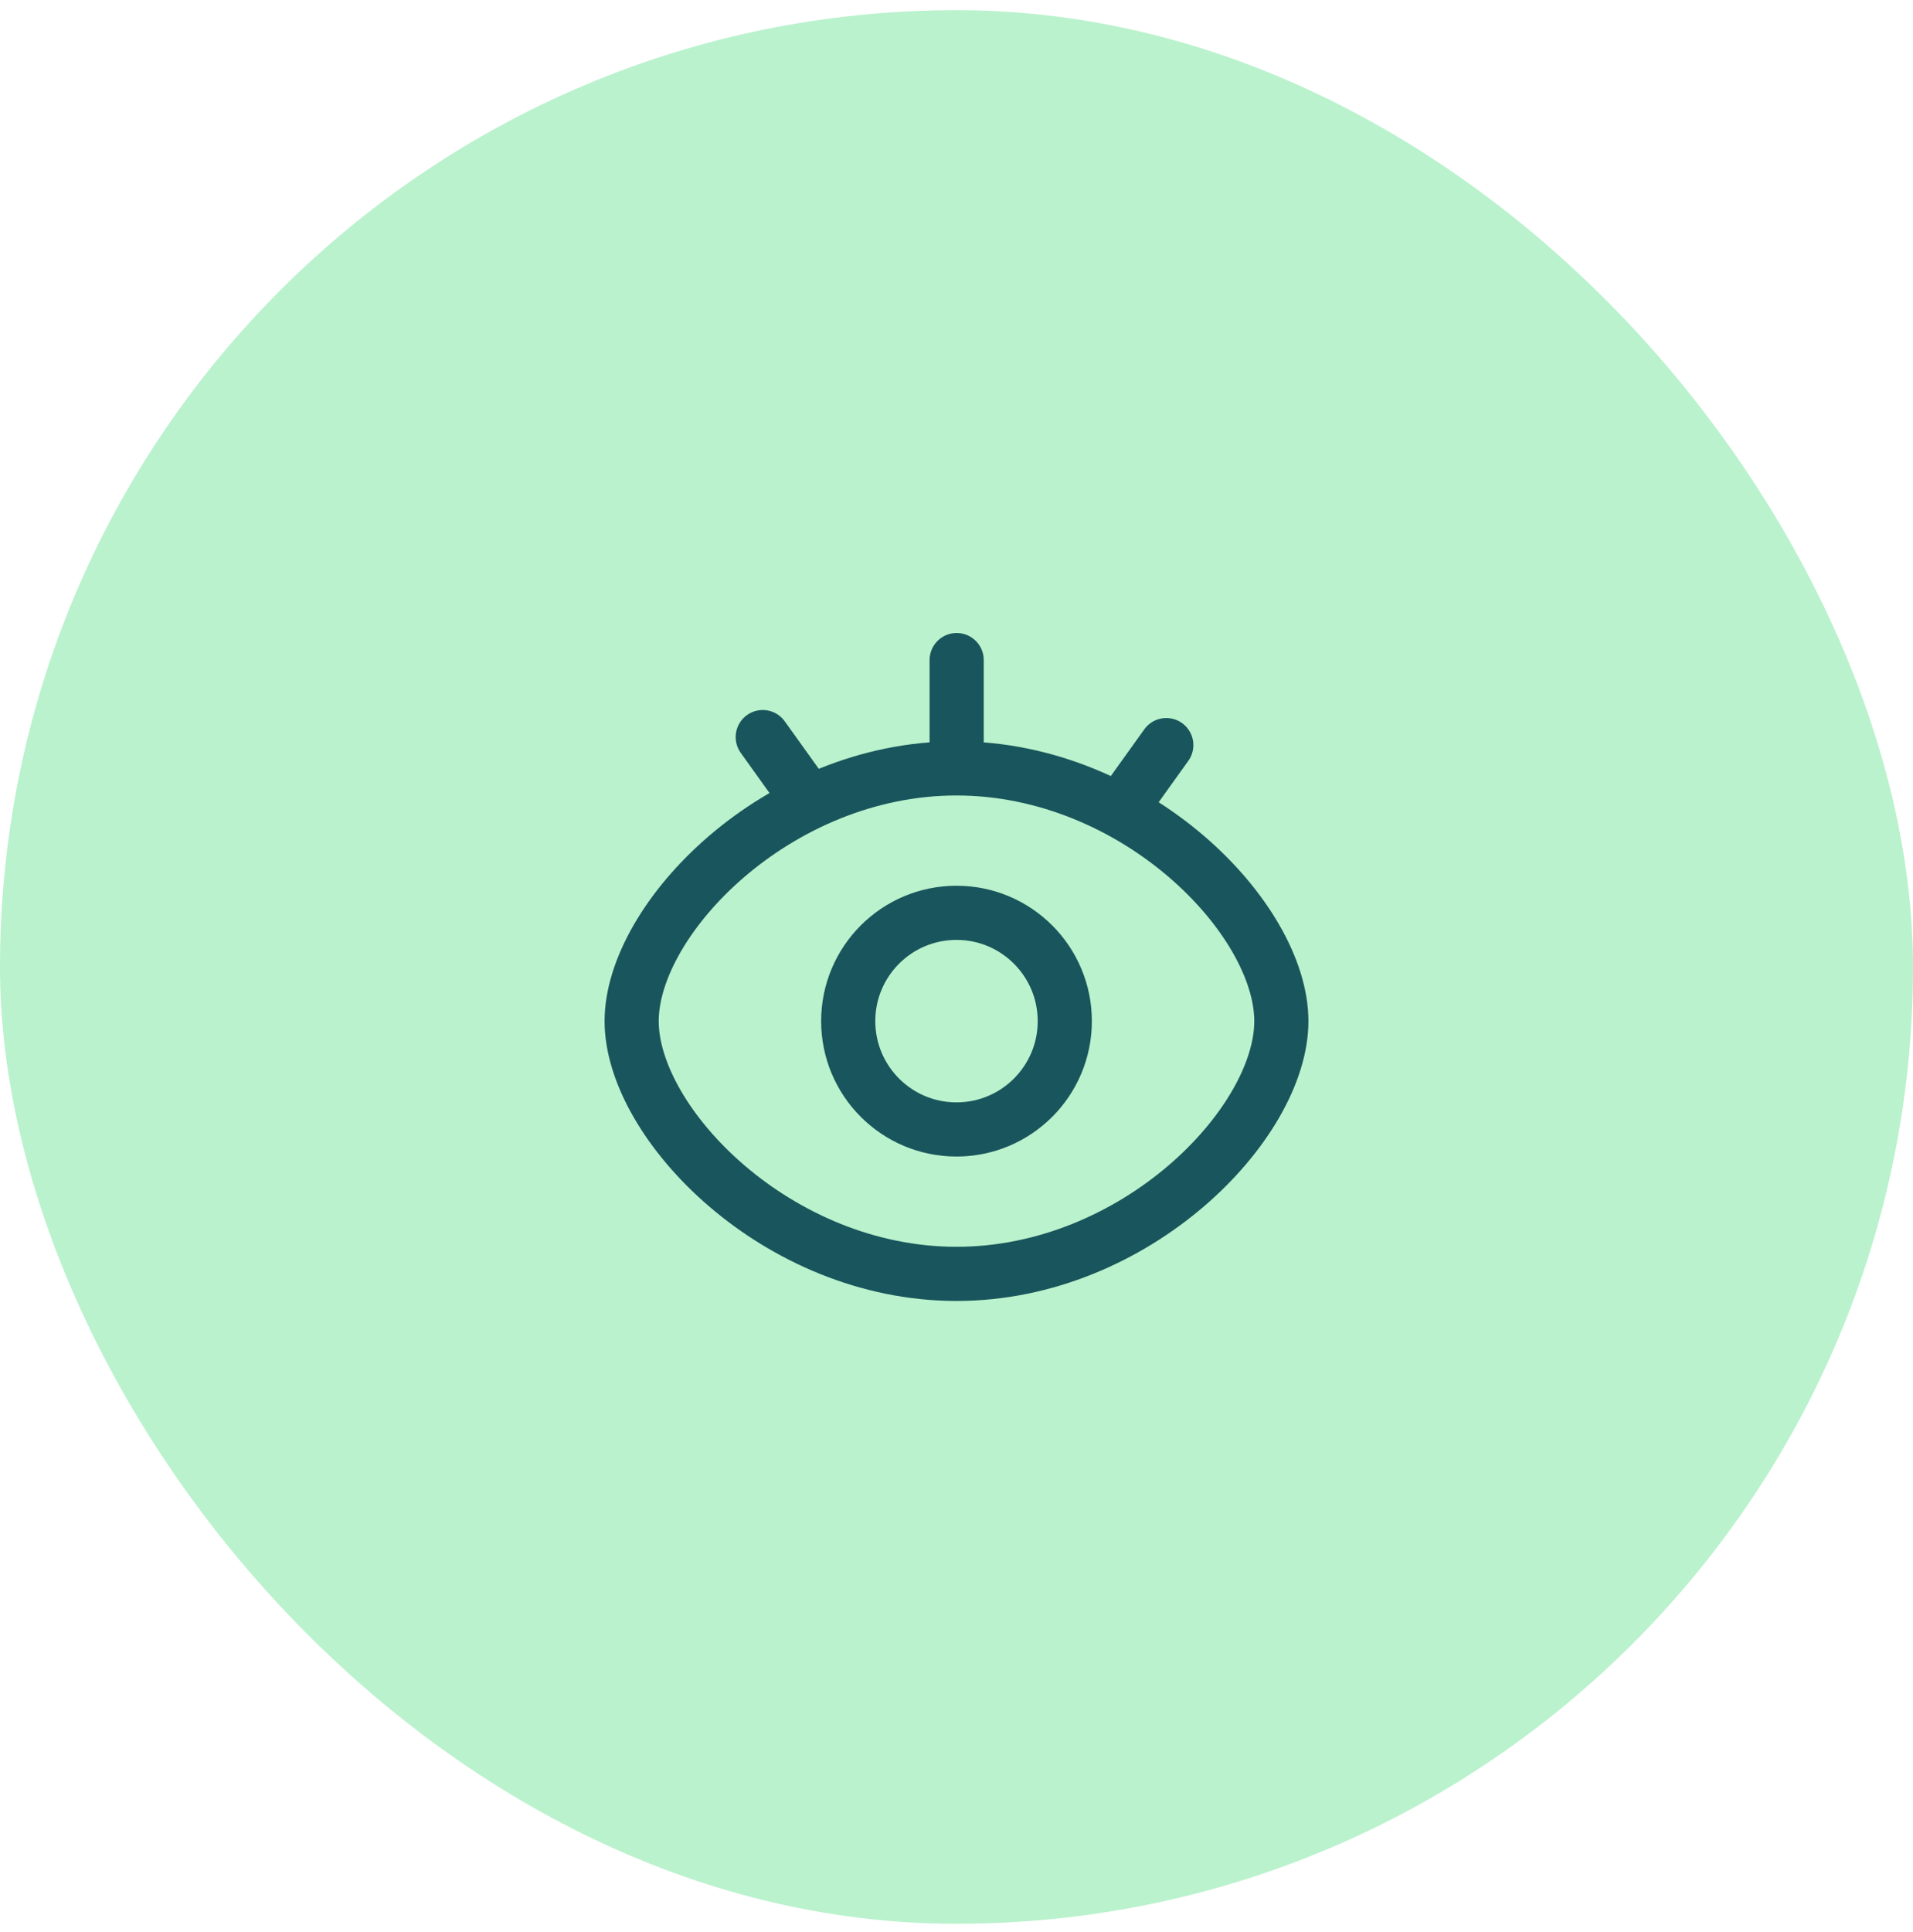
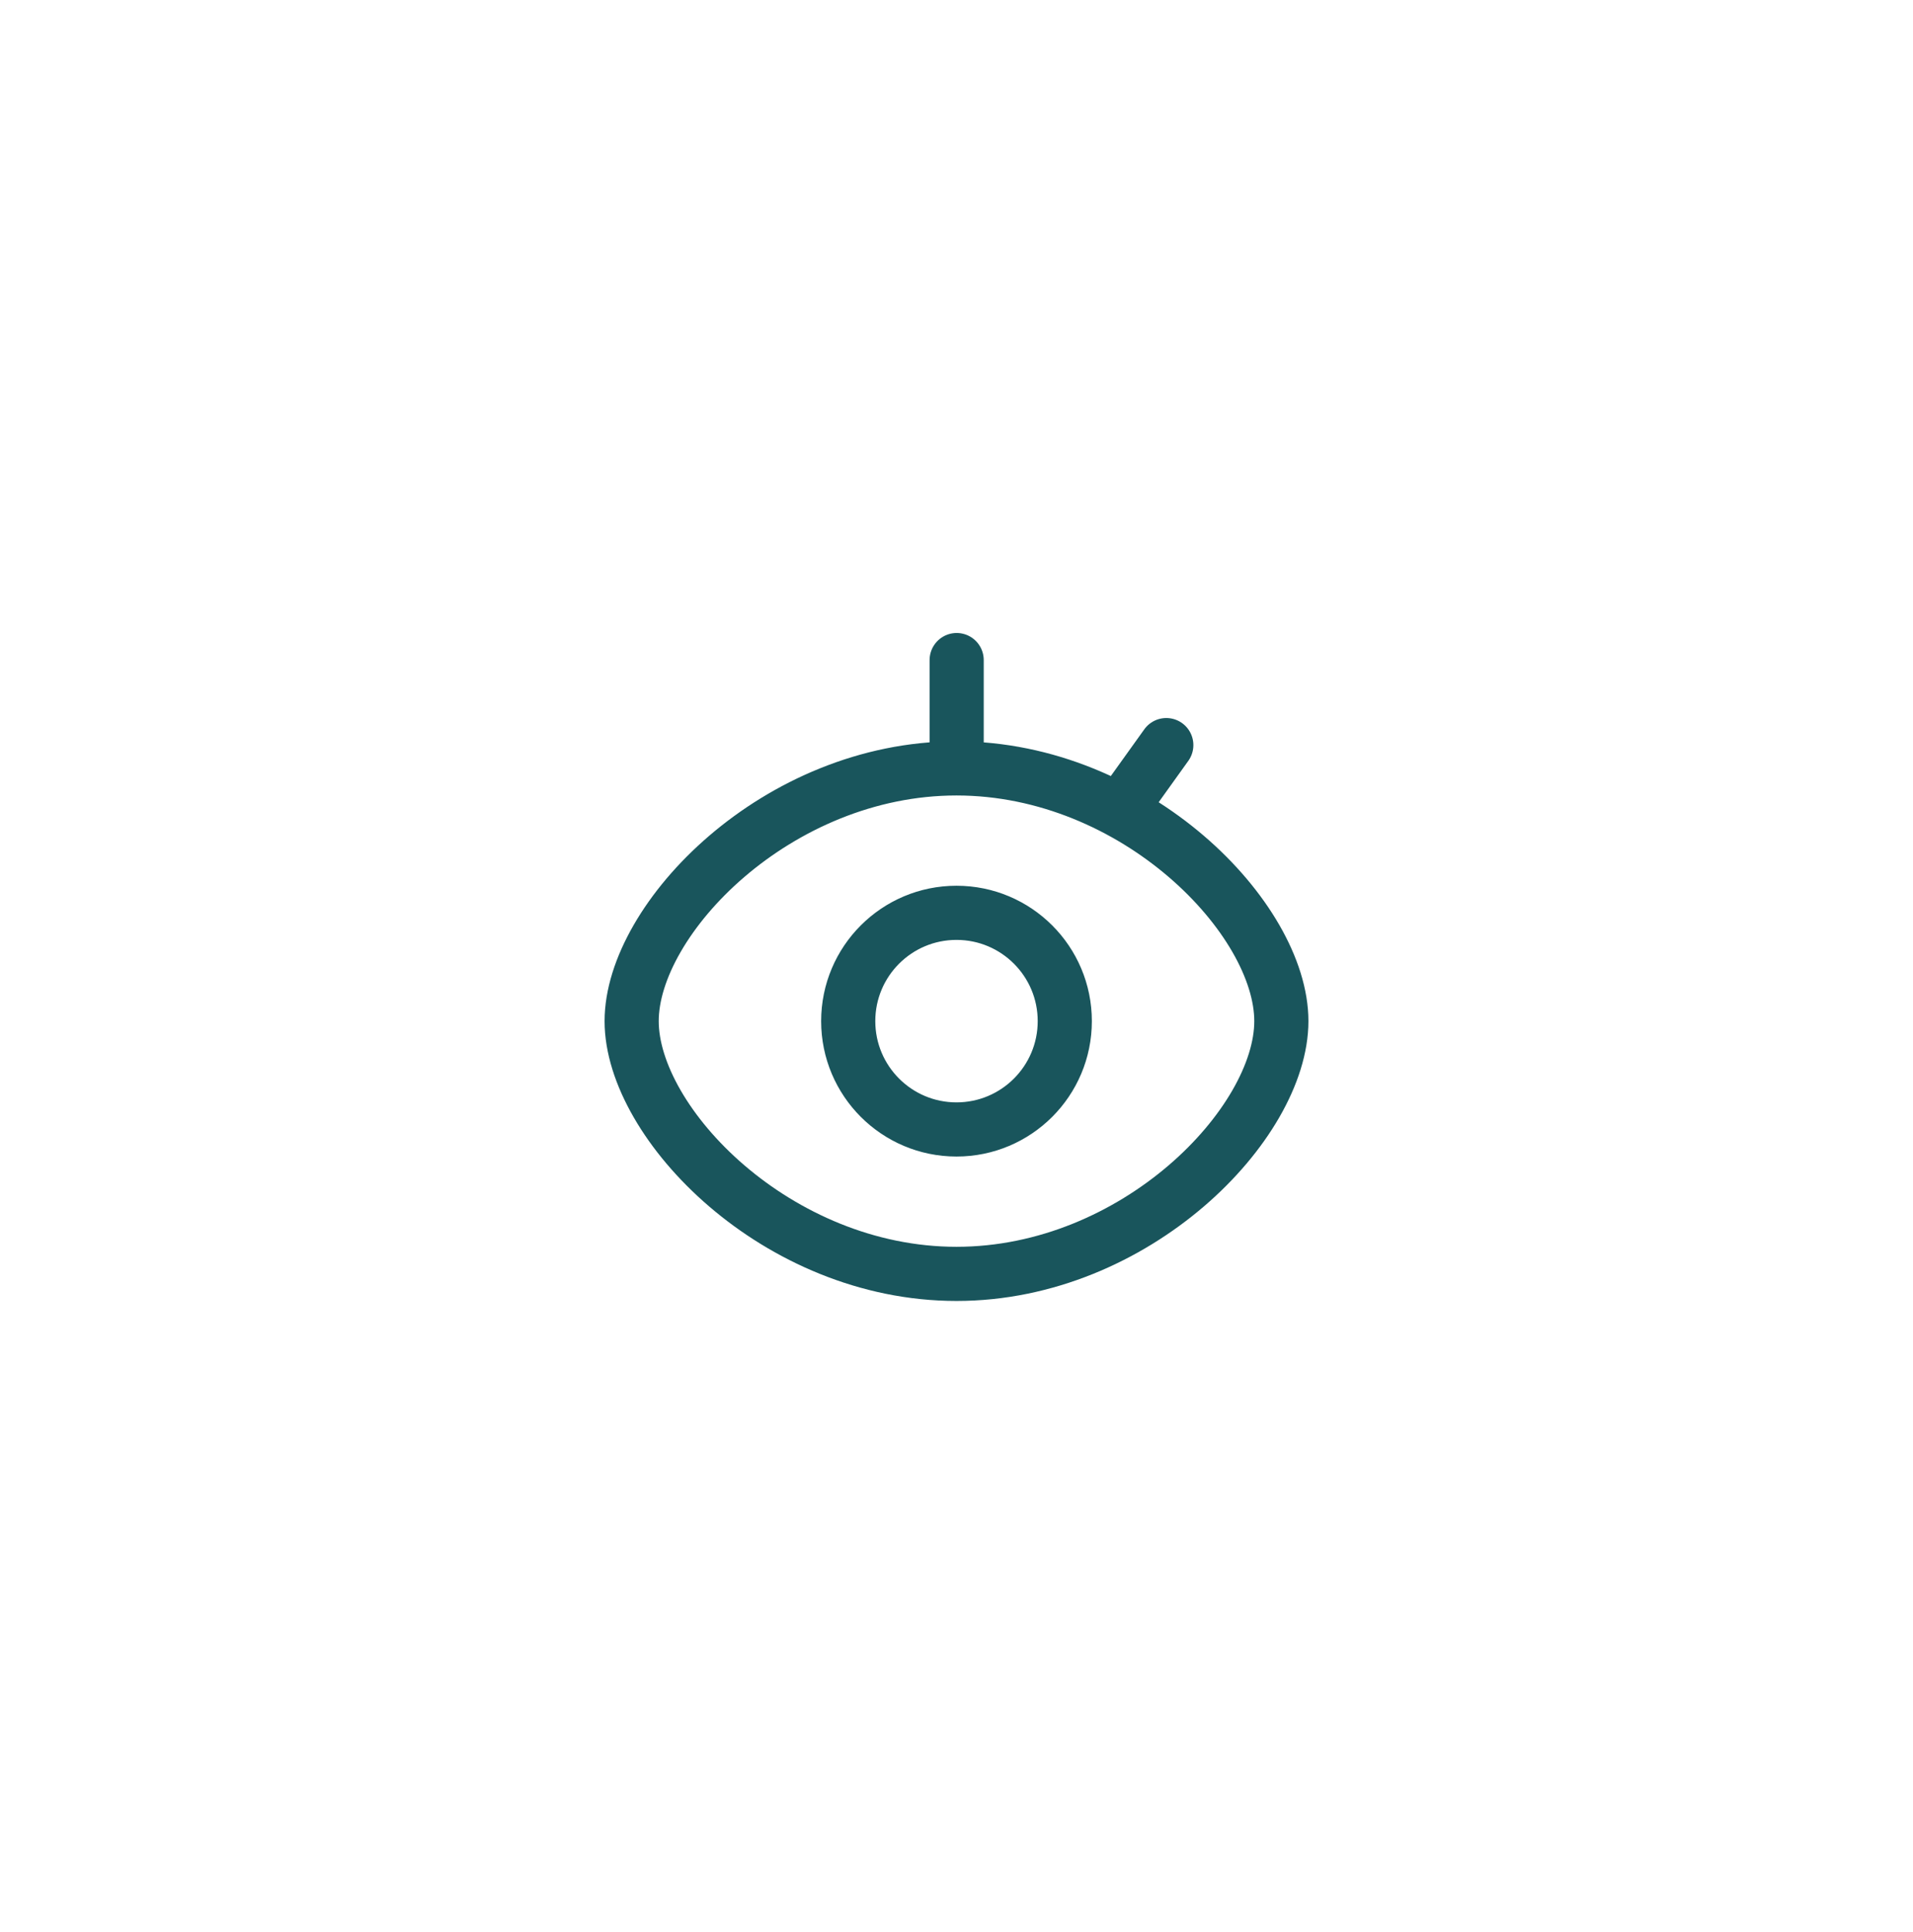
<svg xmlns="http://www.w3.org/2000/svg" width="106" height="107" viewBox="0 0 106 107" fill="none">
-   <rect y="0.563" width="106" height="106" rx="53" fill="#53DF83" fill-opacity="0.4" />
-   <path d="M42.264 40.829L44.858 44.449M64.625 41.273L62.03 44.893M53.009 36.563V42.563M53 70.563C62.941 70.563 71 62.241 71 56.563C71 50.885 62.941 42.563 53 42.563C43.059 42.563 35 50.89 35 56.563C35 62.235 43.059 70.563 53 70.563ZM53 62.563C56.314 62.563 59 59.876 59 56.563C59 53.249 56.314 50.563 53 50.563C49.686 50.563 47 53.249 47 56.563C47 59.876 49.686 62.563 53 62.563Z" stroke="#19555C" stroke-width="3" stroke-linecap="round" stroke-linejoin="round" />
+   <path d="M42.264 40.829M64.625 41.273L62.03 44.893M53.009 36.563V42.563M53 70.563C62.941 70.563 71 62.241 71 56.563C71 50.885 62.941 42.563 53 42.563C43.059 42.563 35 50.89 35 56.563C35 62.235 43.059 70.563 53 70.563ZM53 62.563C56.314 62.563 59 59.876 59 56.563C59 53.249 56.314 50.563 53 50.563C49.686 50.563 47 53.249 47 56.563C47 59.876 49.686 62.563 53 62.563Z" stroke="#19555C" stroke-width="3" stroke-linecap="round" stroke-linejoin="round" />
</svg>